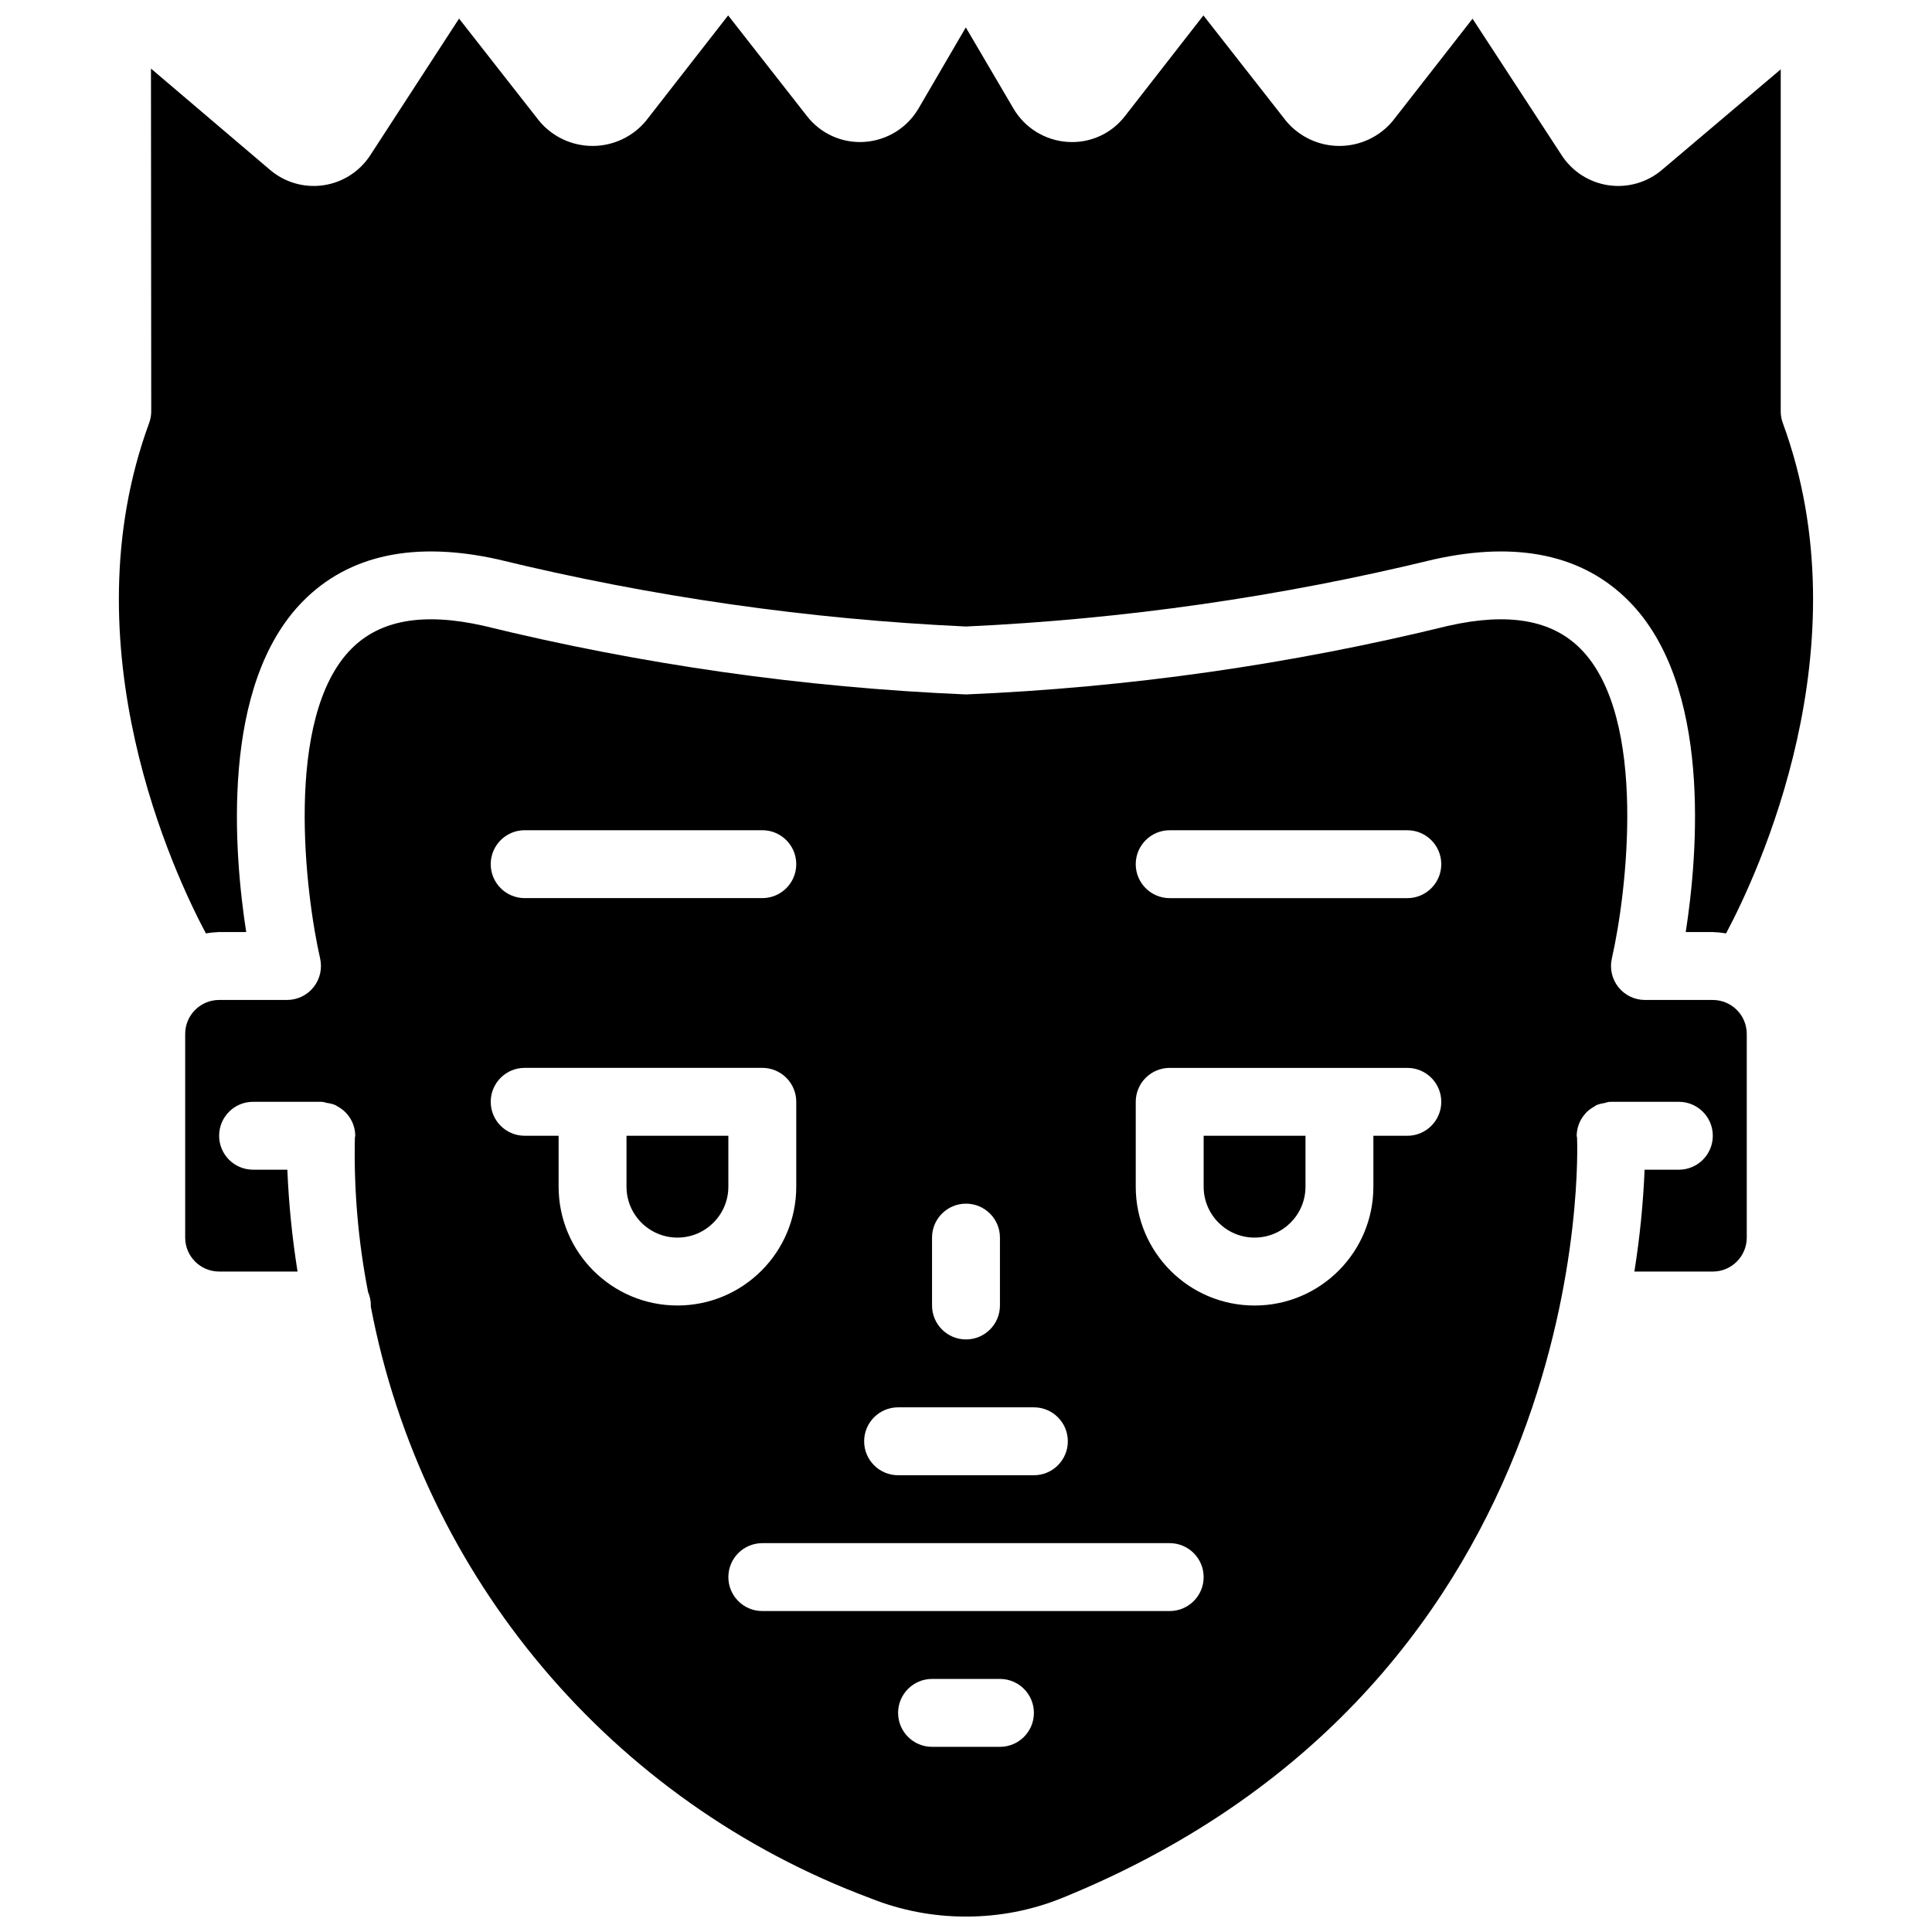
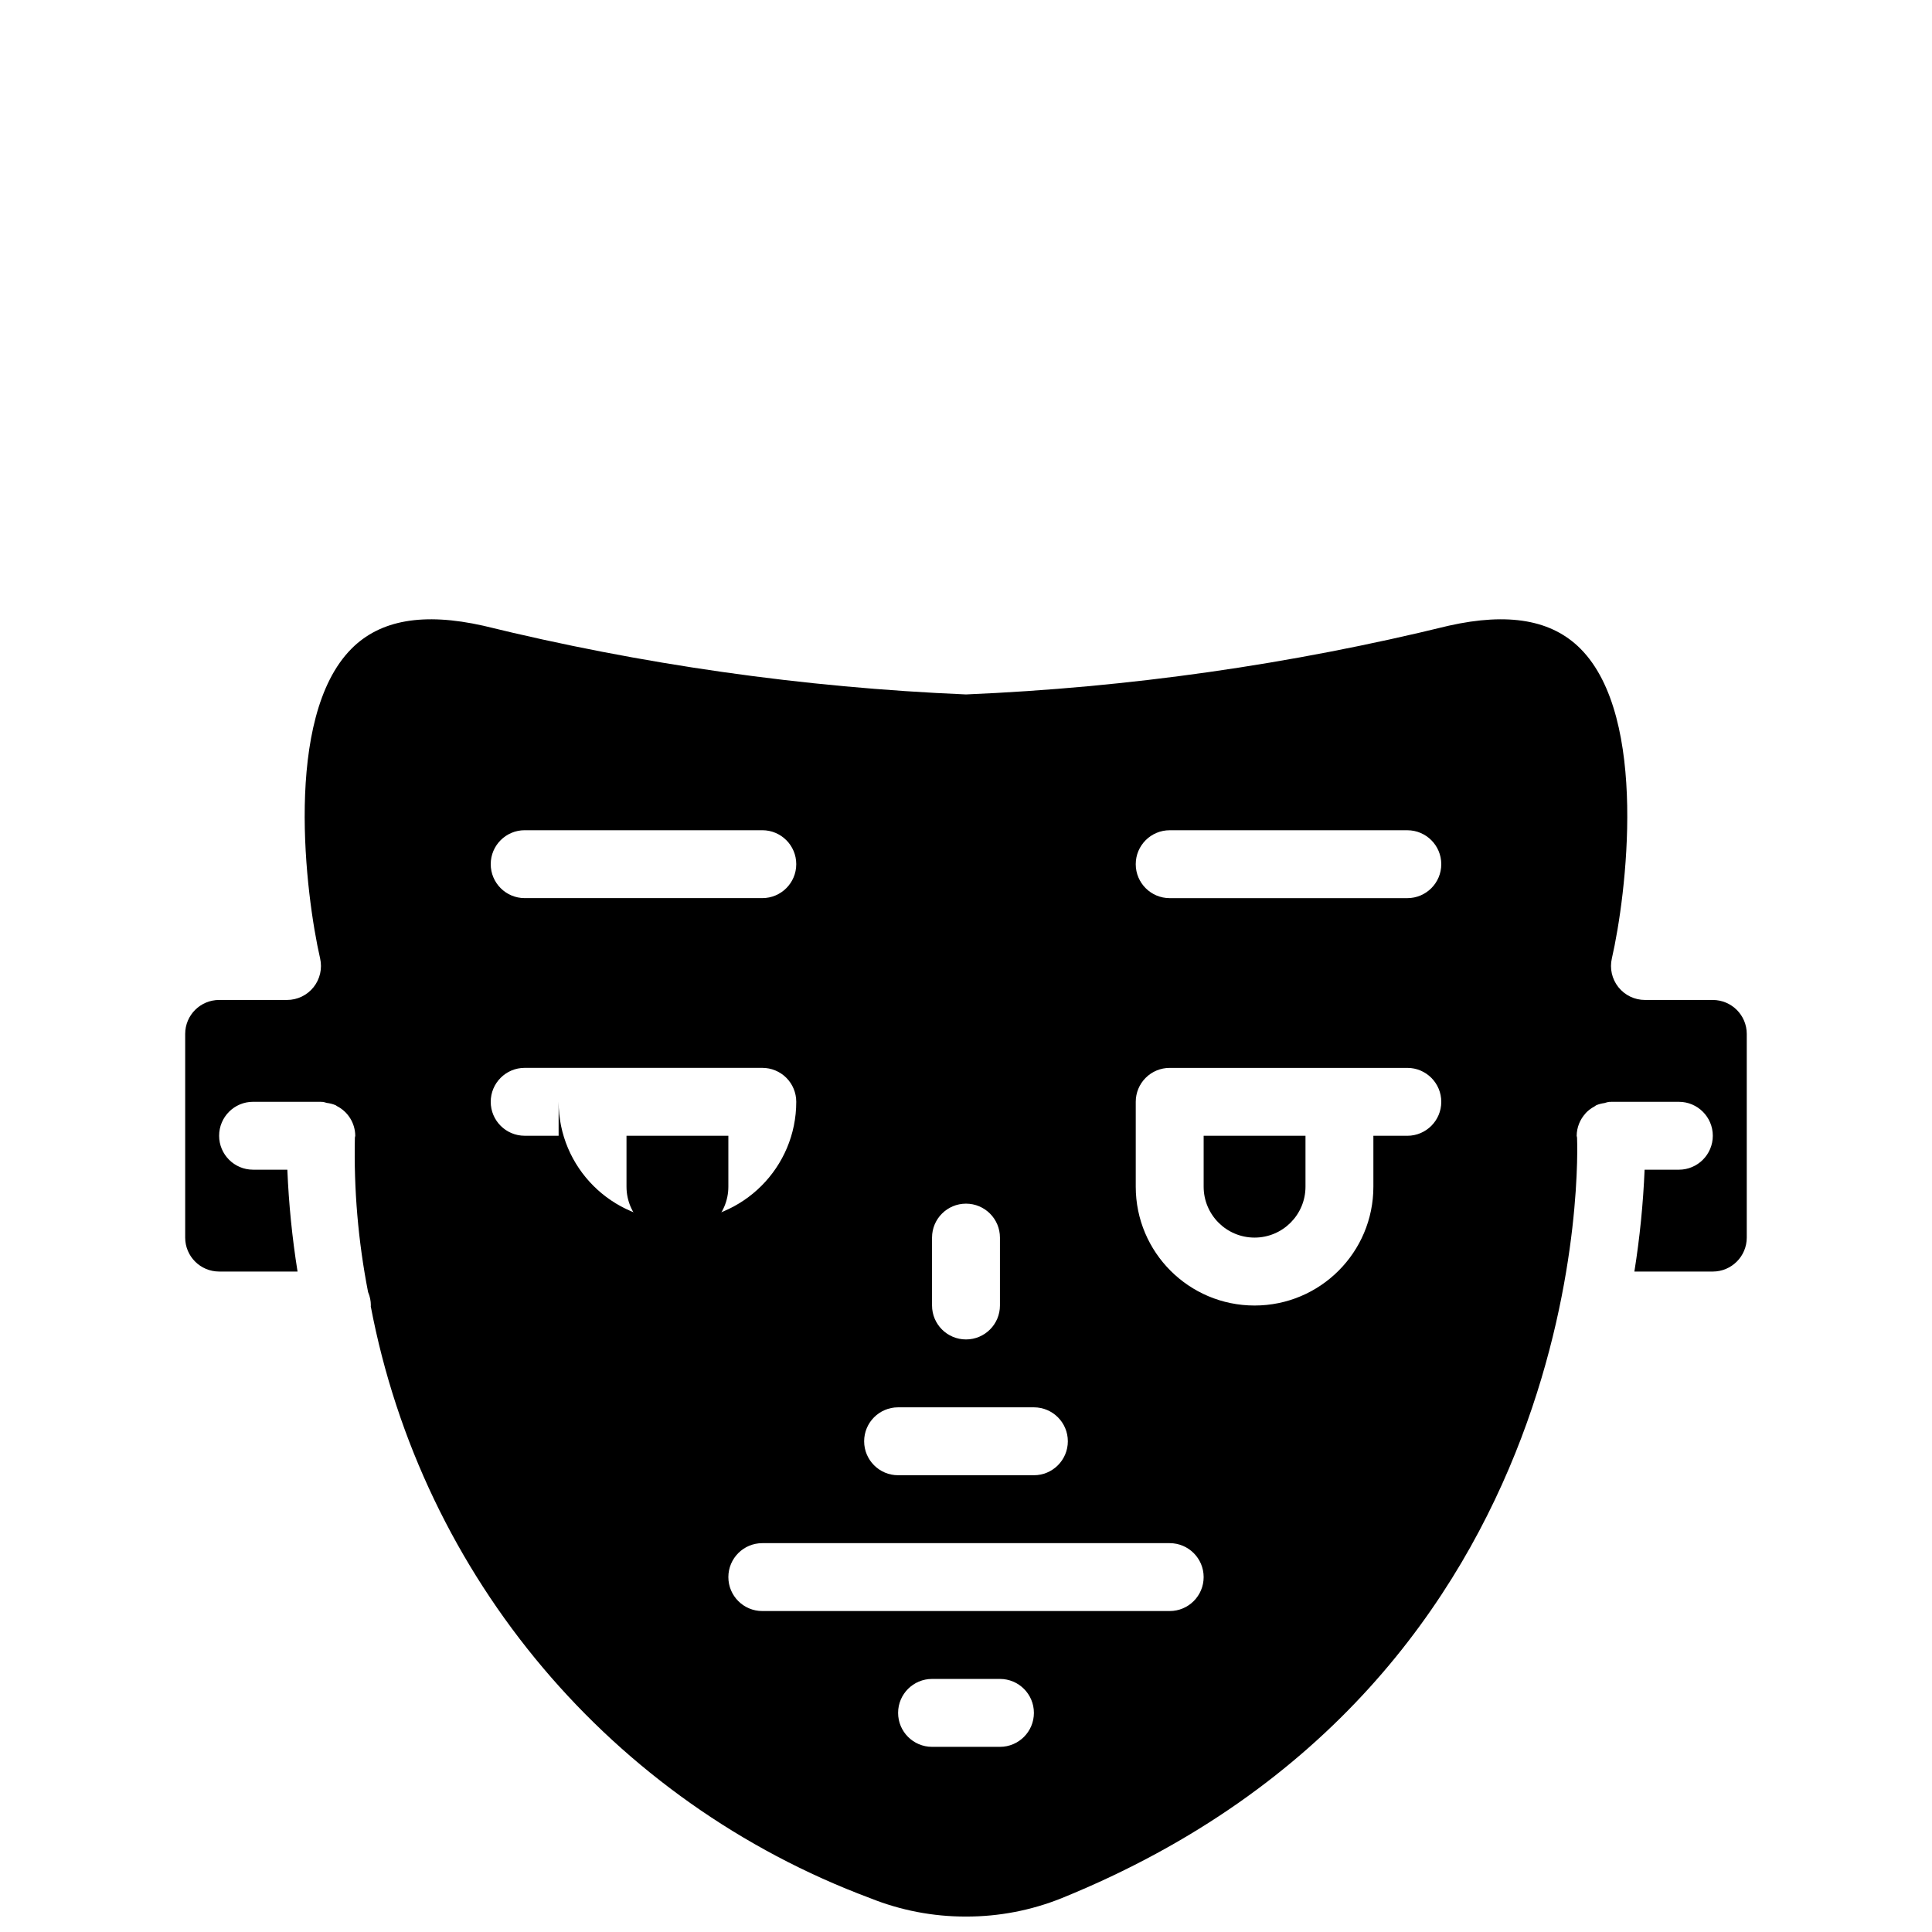
<svg xmlns="http://www.w3.org/2000/svg" width="800px" height="800px" version="1.1" viewBox="144 144 512 512">
  <defs>
    <clipPath id="b">
-       <path d="m175 148.09h450v243.91h-450z" />
-     </clipPath>
+       </clipPath>
    <clipPath id="a">
      <path d="m193 308h414v343.9h-414z" />
    </clipPath>
  </defs>
  <path d="m310.03 458.48c0 7.453 6.043 13.496 13.496 13.496s13.496-6.043 13.496-13.496v-13.496h-26.992z" />
  <path d="m462.98 458.48c0 7.453 6.039 13.496 13.492 13.496s13.496-6.043 13.496-13.496v-13.496h-26.988z" />
  <g clip-path="url(#b)">
    <path d="m202.07 391h7.176c-3.223-20.785-6.984-65.461 15.105-87.734 12.121-12.227 29.5-15.945 51.641-11.016 40.664 9.906 82.191 15.859 124 17.781 41.809-1.922 83.336-7.875 124-17.781 22.133-4.93 39.512-1.211 51.645 11.016 22.086 22.273 18.324 66.949 15.102 87.738h7.176c1.18 0.039 2.352 0.156 3.512 0.352 8.324-15.629 36.781-76.031 15.035-135.25-0.367-0.992-0.555-2.043-0.551-3.102v-90.625l-31.461 26.629c-3.922 3.344-9.09 4.832-14.188 4.086-5.094-0.746-9.621-3.652-12.418-7.977l-23.605-36.16-21.176 27.129c-3.496 4.176-8.664 6.59-14.109 6.59-5.445 0-10.613-2.414-14.109-6.59l-21.93-28-20.77 26.656c-3.613 4.719-9.367 7.301-15.297 6.859-5.934-0.406-11.281-3.723-14.285-8.855l-12.617-21.48-12.527 21.48c-3.004 5.133-8.352 8.449-14.285 8.855-5.926 0.418-11.664-2.152-15.297-6.852l-20.875-26.664-21.824 28c-3.496 4.176-8.66 6.59-14.109 6.59-5.445 0-10.613-2.414-14.109-6.59l-21.27-27.156-23.512 36.188c-2.797 4.324-7.324 7.234-12.418 7.977-5.098 0.746-10.27-0.746-14.184-4.094l-31.531-26.824 0.07 90.828c0 1.059-0.188 2.109-0.555 3.102-21.746 59.219 6.711 119.62 15.035 135.25 1.16-0.195 2.336-0.312 3.512-0.355z" />
  </g>
  <g clip-path="url(#a)">
-     <path d="m597.92 409h-17.992c-2.742 0-5.332-1.25-7.039-3.394-1.707-2.144-2.344-4.953-1.727-7.625 3.82-16.648 9.777-63.844-8.305-82.051-7.609-7.648-19.047-9.672-34.957-6.106-41.93 10.285-84.773 16.383-127.9 18.207-43.133-1.824-85.977-7.922-127.91-18.207-15.91-3.566-27.355-1.543-34.957 6.106-18.082 18.207-12.125 65.402-8.301 82.051 0.613 2.672-0.023 5.481-1.73 7.625-1.707 2.144-4.297 3.394-7.039 3.394h-17.992c-4.969 0.004-8.996 4.027-8.996 8.996v53.98c0 4.965 4.027 8.992 8.996 8.996h20.781c-1.426-8.938-2.328-17.949-2.703-26.992h-9.082c-4.969 0-8.996-4.027-8.996-8.996s4.027-8.996 8.996-8.996h18.082c0.074 0 0.137 0.043 0.211 0.043 0.059 0.004 0.109-0.027 0.164-0.023 0.359 0.066 0.707 0.156 1.055 0.27 0.805 0.094 1.598 0.297 2.352 0.605 0.133 0.062 0.23 0.172 0.359 0.242 2.957 1.512 4.828 4.539 4.856 7.859 0 0.172-0.09 0.316-0.098 0.484-0.305 13.734 0.867 27.461 3.496 40.945 0.484 1.121 0.738 2.332 0.738 3.555 0 0.066-0.035 0.117-0.035 0.184 13.656 71.852 63.863 131.34 132.39 156.89 8.039 3.227 16.621 4.879 25.285 4.867h0.141c8.656 0.012 17.238-1.641 25.273-4.867 142.63-57.914 136.68-200.14 136.6-201.57v-0.004c-0.008-0.168-0.098-0.309-0.098-0.48 0.023-2.188 0.852-4.289 2.324-5.902l0.082-0.121c0.66-0.691 1.426-1.27 2.269-1.715 0.199-0.113 0.352-0.277 0.559-0.375 0.688-0.273 1.406-0.457 2.137-0.555 0.402-0.137 0.812-0.242 1.23-0.32 0.074-0.004 0.137 0.035 0.211 0.031 0.066-0.004 0.121-0.039 0.188-0.039h18.078c4.969 0 8.996 4.027 8.996 8.996s-4.027 8.996-8.996 8.996h-9.078c-0.379 9.043-1.281 18.055-2.707 26.992h20.781c4.969-0.004 8.996-4.031 9-8.996v-53.98c-0.004-4.969-4.031-8.992-9-8.996zm-206.92 62.977c0-4.969 4.031-8.996 9-8.996s8.996 4.027 8.996 8.996v17.992c0 4.969-4.027 8.996-8.996 8.996s-9-4.027-9-8.996zm-8.996 44.98h35.988c4.969 0 8.996 4.027 8.996 8.996s-4.027 9-8.996 9h-35.988c-4.969 0-8.996-4.031-8.996-9s4.027-8.996 8.996-8.996zm-98.961-152.94h62.977c4.969 0 8.996 4.027 8.996 8.996s-4.027 8.996-8.996 8.996h-62.977c-4.969 0-8.996-4.027-8.996-8.996s4.027-8.996 8.996-8.996zm8.996 94.465v-13.496h-8.996c-4.969 0-8.996-4.027-8.996-8.996s4.027-8.996 8.996-8.996h62.977c2.387 0 4.676 0.945 6.363 2.633s2.633 3.977 2.633 6.363v22.492c0 17.391-14.098 31.488-31.488 31.488s-31.488-14.098-31.488-31.488zm116.96 148.45h-17.996c-4.965 0-8.996-4.031-8.996-9s4.031-8.996 8.996-8.996h17.996c4.969 0 8.996 4.027 8.996 8.996s-4.027 9-8.996 9zm44.98-35.988h-107.96c-4.969 0-8.996-4.027-8.996-8.996s4.027-8.996 8.996-8.996h107.96c4.969 0 9 4.027 9 8.996s-4.031 8.996-9 8.996zm62.977-125.95h-8.996v13.496c0 17.391-14.098 31.488-31.488 31.488s-31.488-14.098-31.488-31.488v-22.492c0-2.387 0.945-4.676 2.633-6.363s3.977-2.633 6.363-2.633h62.977c4.969 0 8.996 4.027 8.996 8.996s-4.027 8.996-8.996 8.996zm0-62.977h-62.977c-4.969 0-8.996-4.027-8.996-8.996s4.027-8.996 8.996-8.996h62.977c4.969 0 8.996 4.027 8.996 8.996s-4.027 8.996-8.996 8.996z" />
+     <path d="m597.92 409h-17.992c-2.742 0-5.332-1.25-7.039-3.394-1.707-2.144-2.344-4.953-1.727-7.625 3.82-16.648 9.777-63.844-8.305-82.051-7.609-7.648-19.047-9.672-34.957-6.106-41.93 10.285-84.773 16.383-127.9 18.207-43.133-1.824-85.977-7.922-127.91-18.207-15.91-3.566-27.355-1.543-34.957 6.106-18.082 18.207-12.125 65.402-8.301 82.051 0.613 2.672-0.023 5.481-1.73 7.625-1.707 2.144-4.297 3.394-7.039 3.394h-17.992c-4.969 0.004-8.996 4.027-8.996 8.996v53.98c0 4.965 4.027 8.992 8.996 8.996h20.781c-1.426-8.938-2.328-17.949-2.703-26.992h-9.082c-4.969 0-8.996-4.027-8.996-8.996s4.027-8.996 8.996-8.996h18.082c0.074 0 0.137 0.043 0.211 0.043 0.059 0.004 0.109-0.027 0.164-0.023 0.359 0.066 0.707 0.156 1.055 0.27 0.805 0.094 1.598 0.297 2.352 0.605 0.133 0.062 0.23 0.172 0.359 0.242 2.957 1.512 4.828 4.539 4.856 7.859 0 0.172-0.09 0.316-0.098 0.484-0.305 13.734 0.867 27.461 3.496 40.945 0.484 1.121 0.738 2.332 0.738 3.555 0 0.066-0.035 0.117-0.035 0.184 13.656 71.852 63.863 131.34 132.39 156.89 8.039 3.227 16.621 4.879 25.285 4.867h0.141c8.656 0.012 17.238-1.641 25.273-4.867 142.63-57.914 136.68-200.14 136.6-201.57v-0.004c-0.008-0.168-0.098-0.309-0.098-0.48 0.023-2.188 0.852-4.289 2.324-5.902l0.082-0.121c0.66-0.691 1.426-1.27 2.269-1.715 0.199-0.113 0.352-0.277 0.559-0.375 0.688-0.273 1.406-0.457 2.137-0.555 0.402-0.137 0.812-0.242 1.23-0.32 0.074-0.004 0.137 0.035 0.211 0.031 0.066-0.004 0.121-0.039 0.188-0.039h18.078c4.969 0 8.996 4.027 8.996 8.996s-4.027 8.996-8.996 8.996h-9.078c-0.379 9.043-1.281 18.055-2.707 26.992h20.781c4.969-0.004 8.996-4.031 9-8.996v-53.98c-0.004-4.969-4.031-8.992-9-8.996zm-206.92 62.977c0-4.969 4.031-8.996 9-8.996s8.996 4.027 8.996 8.996v17.992c0 4.969-4.027 8.996-8.996 8.996s-9-4.027-9-8.996zm-8.996 44.98h35.988c4.969 0 8.996 4.027 8.996 8.996s-4.027 9-8.996 9h-35.988c-4.969 0-8.996-4.031-8.996-9s4.027-8.996 8.996-8.996zm-98.961-152.94h62.977c4.969 0 8.996 4.027 8.996 8.996s-4.027 8.996-8.996 8.996h-62.977c-4.969 0-8.996-4.027-8.996-8.996s4.027-8.996 8.996-8.996zm8.996 94.465v-13.496h-8.996c-4.969 0-8.996-4.027-8.996-8.996s4.027-8.996 8.996-8.996h62.977c2.387 0 4.676 0.945 6.363 2.633s2.633 3.977 2.633 6.363c0 17.391-14.098 31.488-31.488 31.488s-31.488-14.098-31.488-31.488zm116.96 148.45h-17.996c-4.965 0-8.996-4.031-8.996-9s4.031-8.996 8.996-8.996h17.996c4.969 0 8.996 4.027 8.996 8.996s-4.027 9-8.996 9zm44.98-35.988h-107.96c-4.969 0-8.996-4.027-8.996-8.996s4.027-8.996 8.996-8.996h107.96c4.969 0 9 4.027 9 8.996s-4.031 8.996-9 8.996zm62.977-125.95h-8.996v13.496c0 17.391-14.098 31.488-31.488 31.488s-31.488-14.098-31.488-31.488v-22.492c0-2.387 0.945-4.676 2.633-6.363s3.977-2.633 6.363-2.633h62.977c4.969 0 8.996 4.027 8.996 8.996s-4.027 8.996-8.996 8.996zm0-62.977h-62.977c-4.969 0-8.996-4.027-8.996-8.996s4.027-8.996 8.996-8.996h62.977c4.969 0 8.996 4.027 8.996 8.996s-4.027 8.996-8.996 8.996z" />
  </g>
</svg>